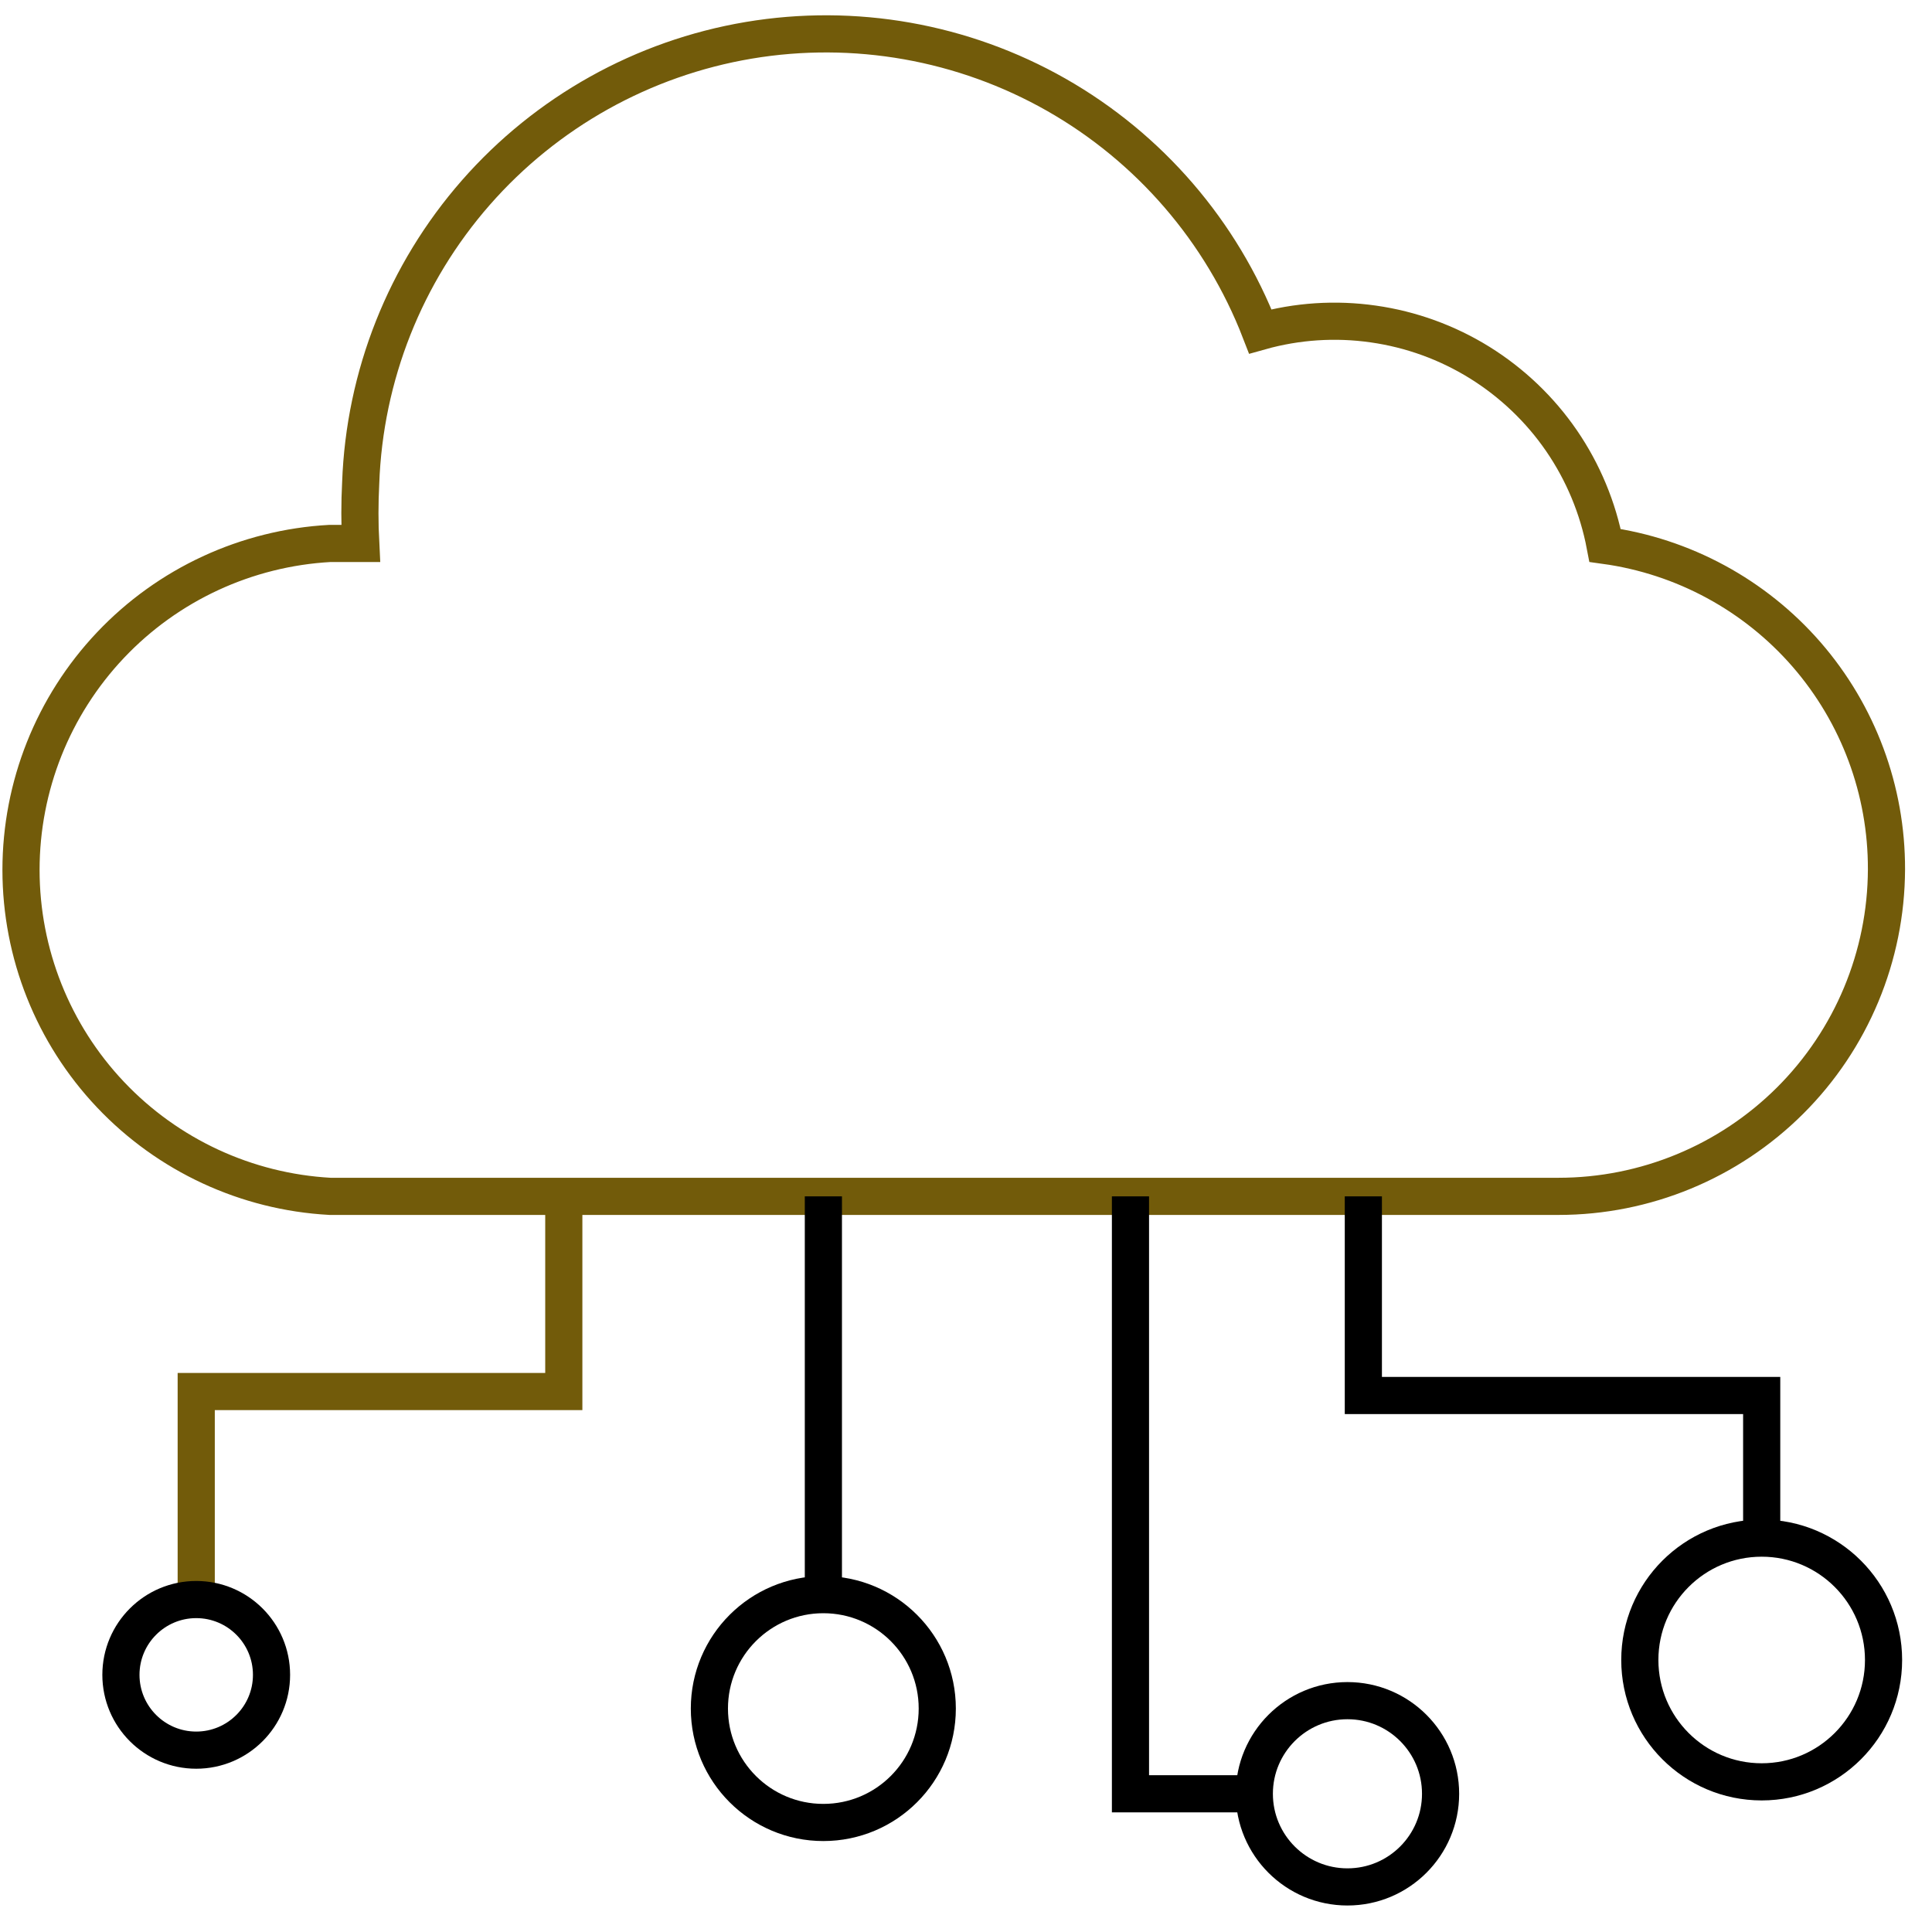
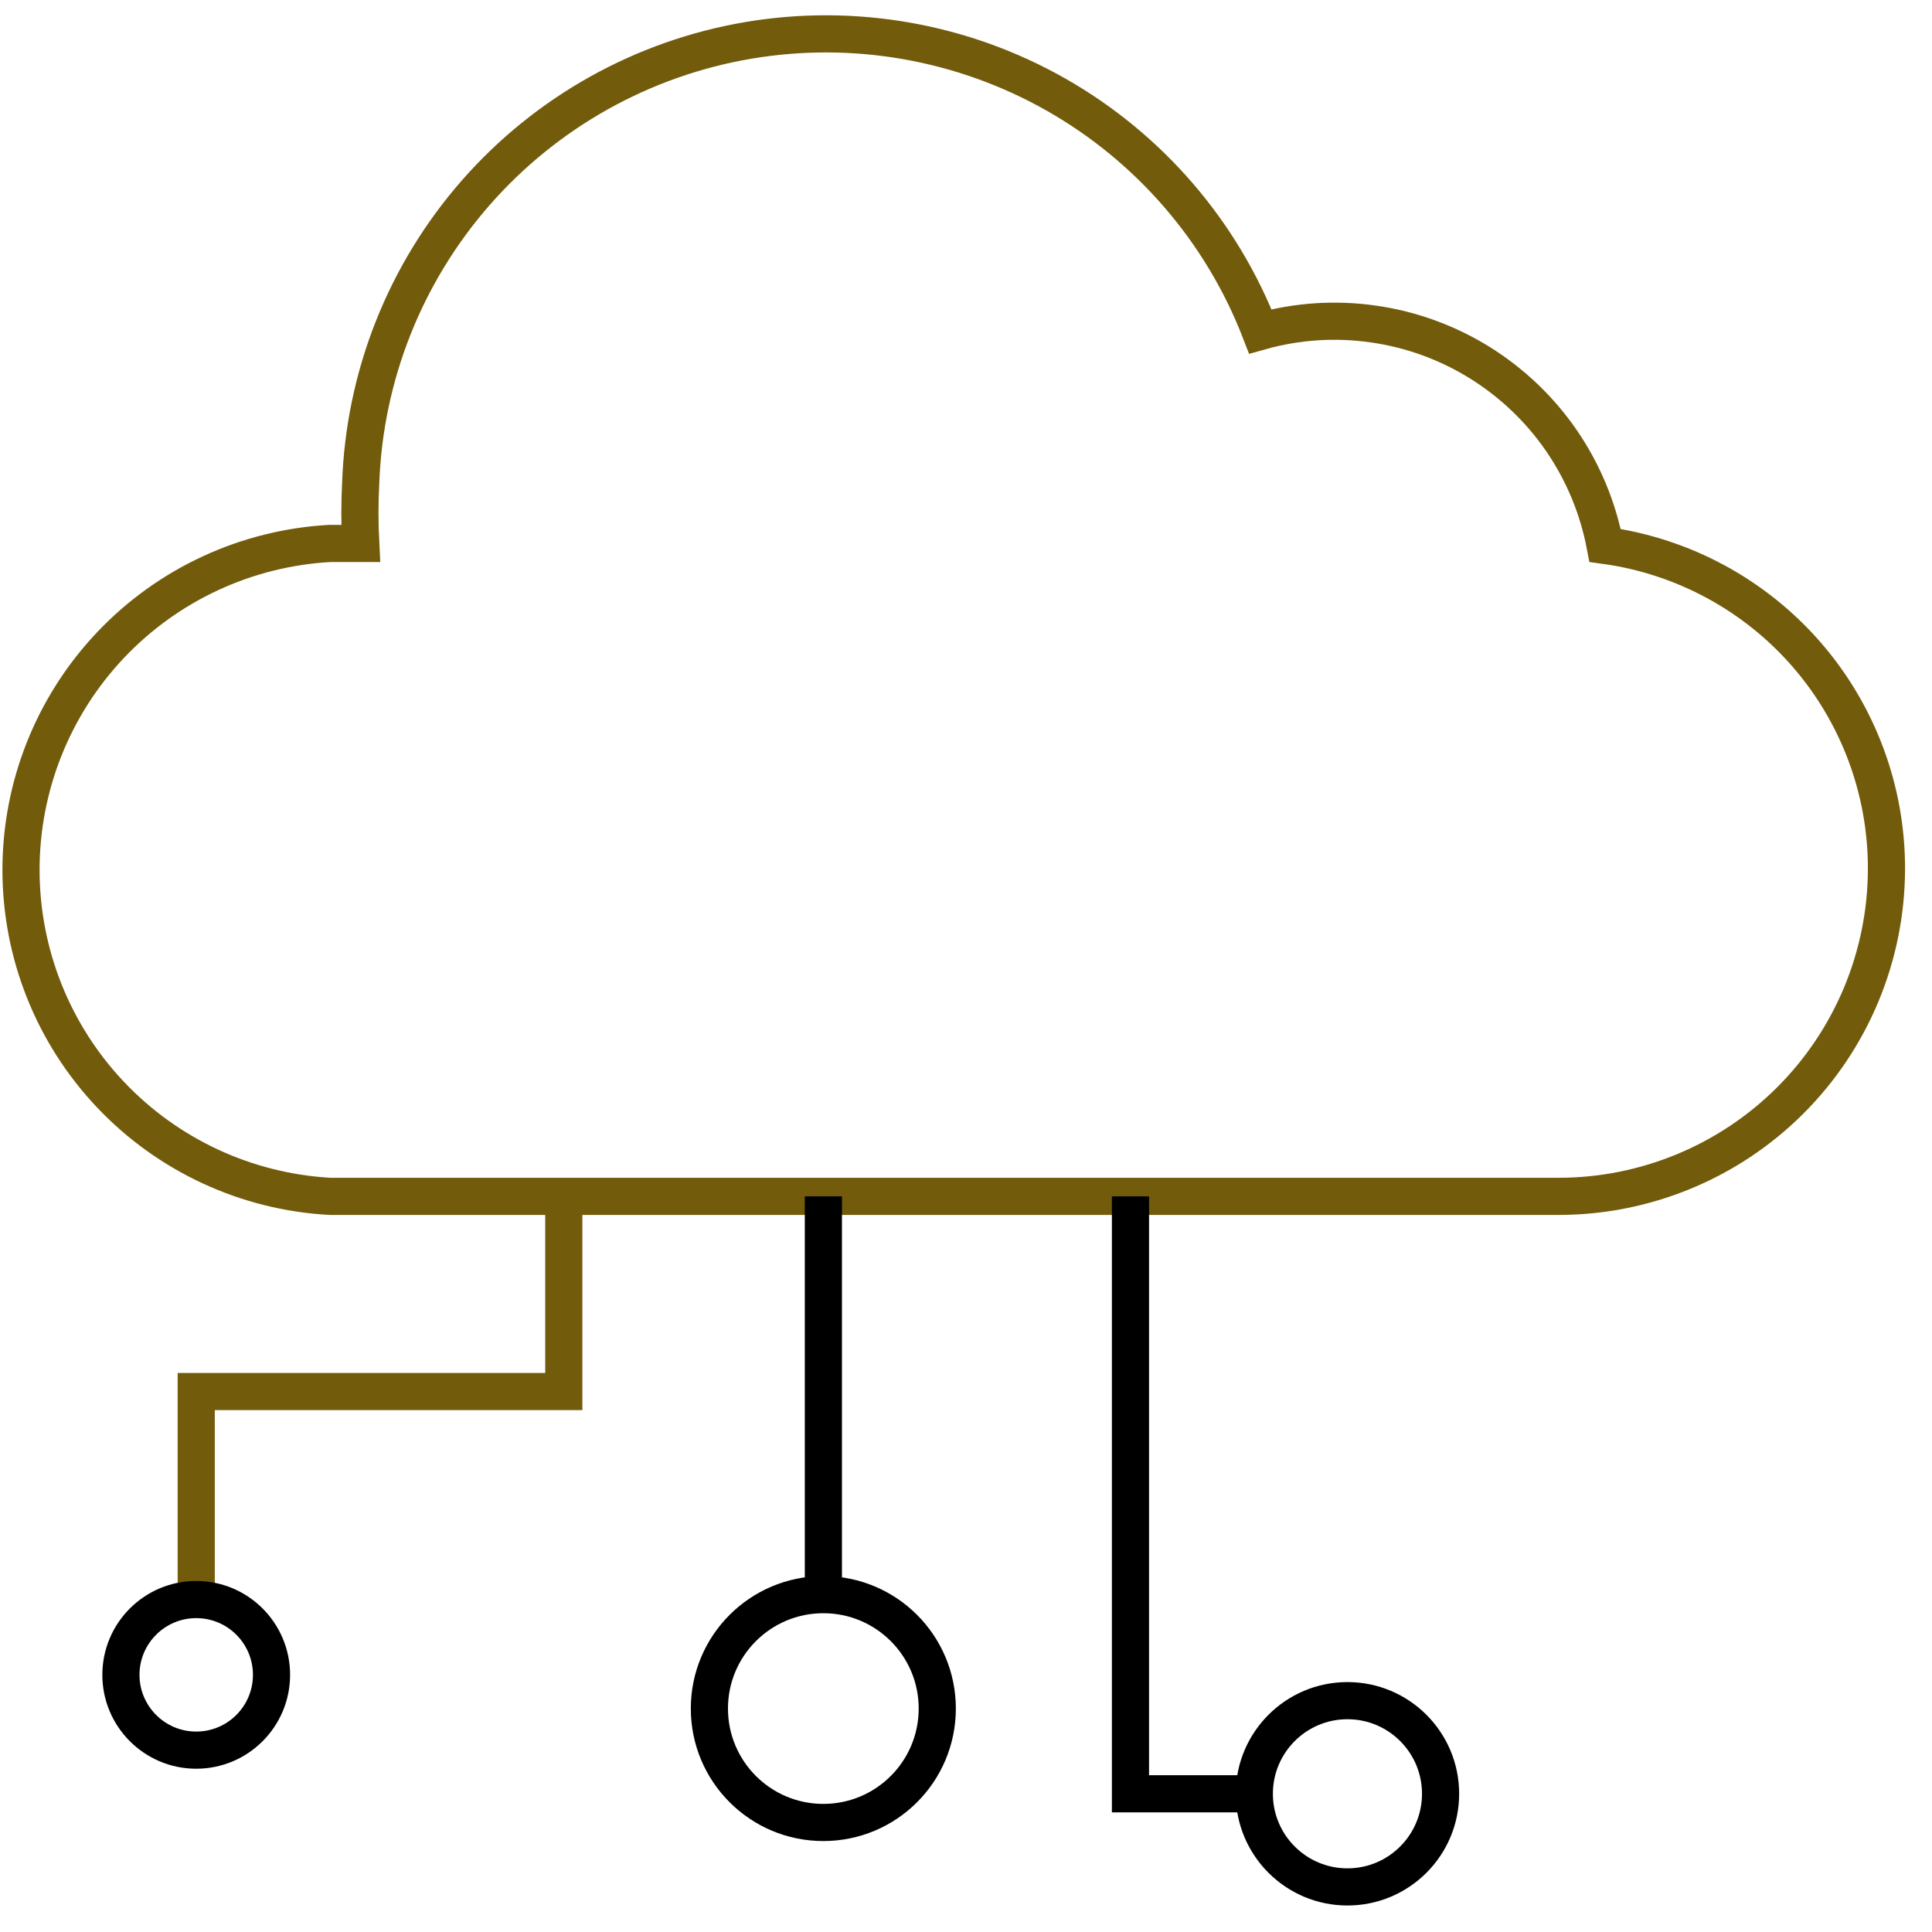
<svg xmlns="http://www.w3.org/2000/svg" width="39" height="39" viewBox="0 0 39 39" fill="none">
  <path d="M38.081 17.55C38.075 19.302 37.376 20.981 36.135 22.218C34.894 23.455 33.213 24.15 31.461 24.15H6.661C4.976 24.057 3.39 23.322 2.23 22.096C1.07 20.871 0.424 19.247 0.424 17.56C0.424 15.872 1.07 14.249 2.23 13.023C3.39 11.797 4.976 11.063 6.661 10.97H7.281C7.26 10.563 7.26 10.156 7.281 9.75C7.358 7.586 8.179 5.516 9.606 3.888C11.033 2.26 12.978 1.174 15.113 0.814C17.248 0.455 19.441 0.843 21.323 1.913C23.204 2.984 24.659 4.671 25.441 6.69C26.182 6.482 26.959 6.431 27.721 6.54C28.484 6.648 29.216 6.914 29.87 7.32C30.524 7.727 31.087 8.264 31.523 8.899C31.958 9.534 32.257 10.253 32.401 11.01C33.979 11.228 35.424 12.011 36.469 13.213C37.513 14.416 38.086 15.957 38.081 17.55Z" stroke="#725B0A" stroke-width="0.75" stroke-miterlimit="10" />
  <path d="M11.381 24.15V28.09H3.961V32.19" stroke="#725B0A" stroke-width="0.75" stroke-miterlimit="10" />
  <path d="M16.621 24.15V32.19" stroke="black" stroke-width="0.75" stroke-miterlimit="10" />
  <path d="M22.82 24.15V36.21H25.34" stroke="black" stroke-width="0.75" stroke-miterlimit="10" />
-   <path d="M27.521 24.15V28.17H35.562V31.05" stroke="black" stroke-width="0.75" stroke-miterlimit="10" />
  <path d="M3.961 35.329C4.801 35.329 5.481 34.648 5.481 33.809C5.481 32.97 4.801 32.289 3.961 32.289C3.122 32.289 2.441 32.97 2.441 33.809C2.441 34.648 3.122 35.329 3.961 35.329Z" stroke="black" stroke-width="0.75" stroke-miterlimit="10" />
  <path d="M16.62 36.789C17.891 36.789 18.92 35.76 18.92 34.489C18.92 33.219 17.891 32.19 16.62 32.19C15.35 32.19 14.32 33.219 14.32 34.489C14.32 35.76 15.35 36.789 16.62 36.789Z" stroke="black" stroke-width="0.75" stroke-miterlimit="10" />
  <path d="M27.2 38.09C28.239 38.09 29.08 37.248 29.08 36.21C29.08 35.172 28.239 34.33 27.2 34.33C26.162 34.33 25.32 35.172 25.32 36.21C25.32 37.248 26.162 38.09 27.2 38.09Z" stroke="black" stroke-width="0.75" stroke-miterlimit="10" />
-   <path d="M35.562 35.969C36.92 35.969 38.022 34.867 38.022 33.509C38.022 32.15 36.92 31.049 35.562 31.049C34.203 31.049 33.102 32.15 33.102 33.509C33.102 34.867 34.203 35.969 35.562 35.969Z" stroke="black" stroke-width="0.75" stroke-miterlimit="10" />
</svg>